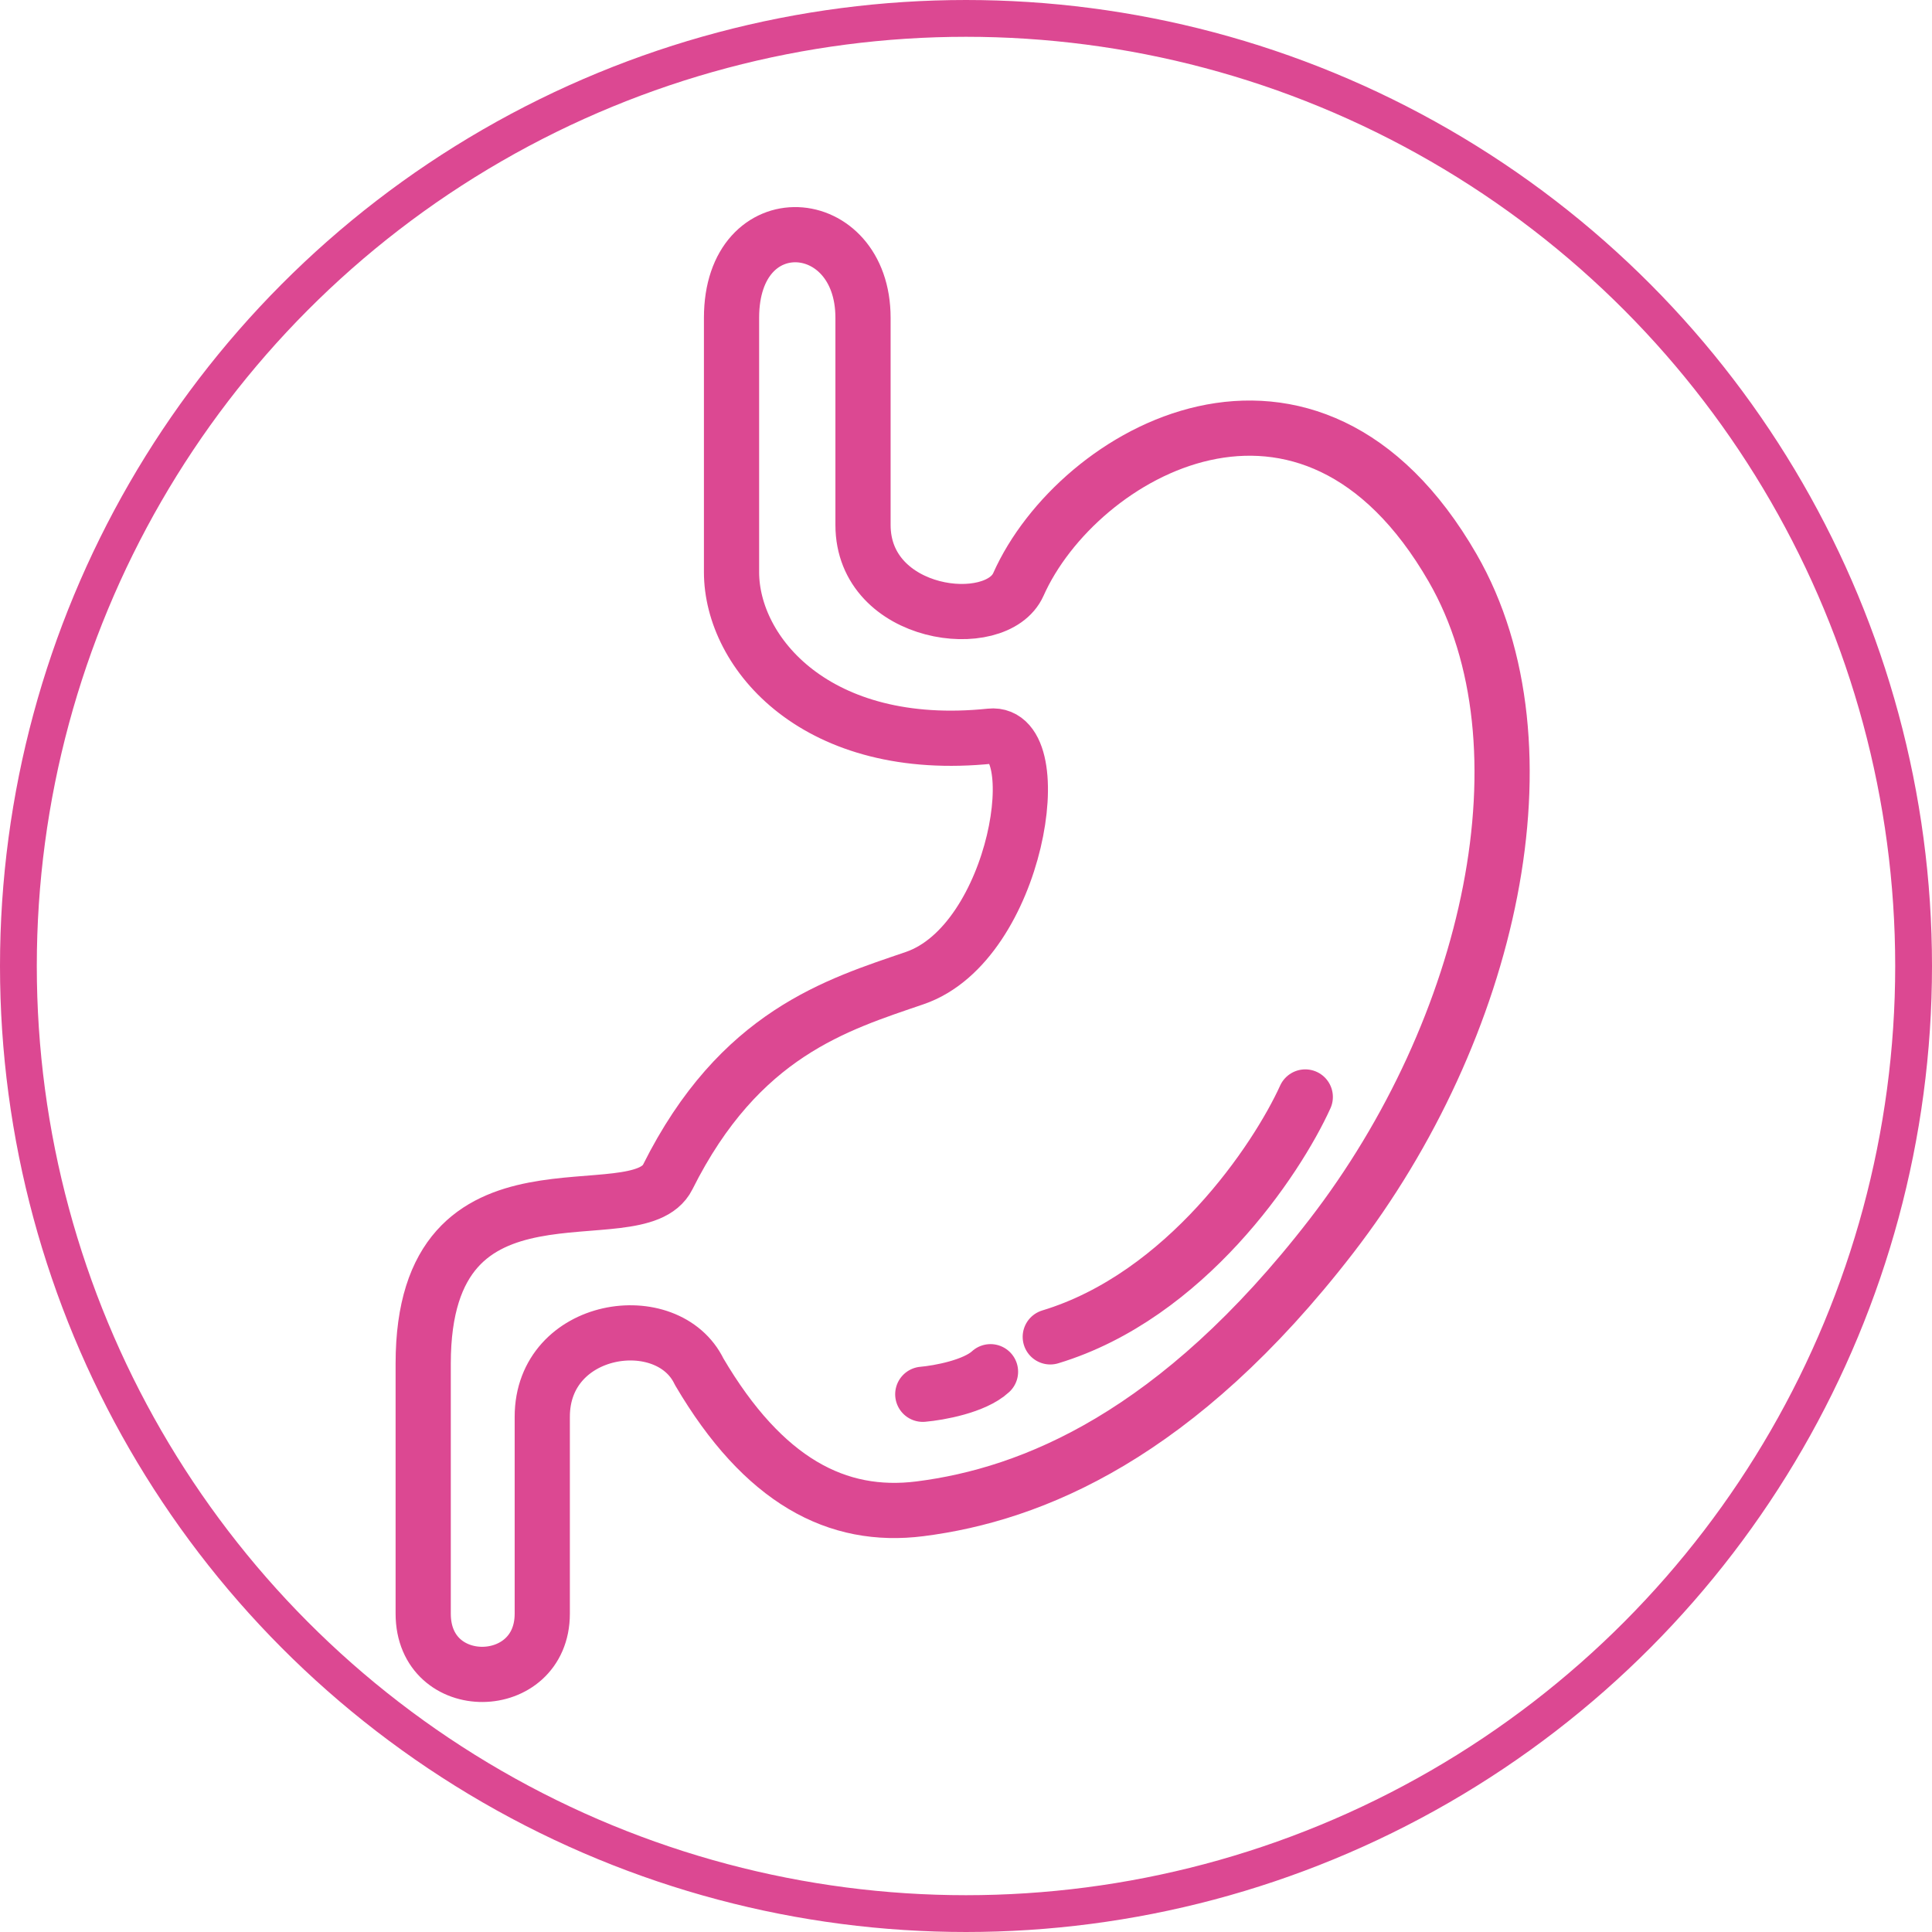
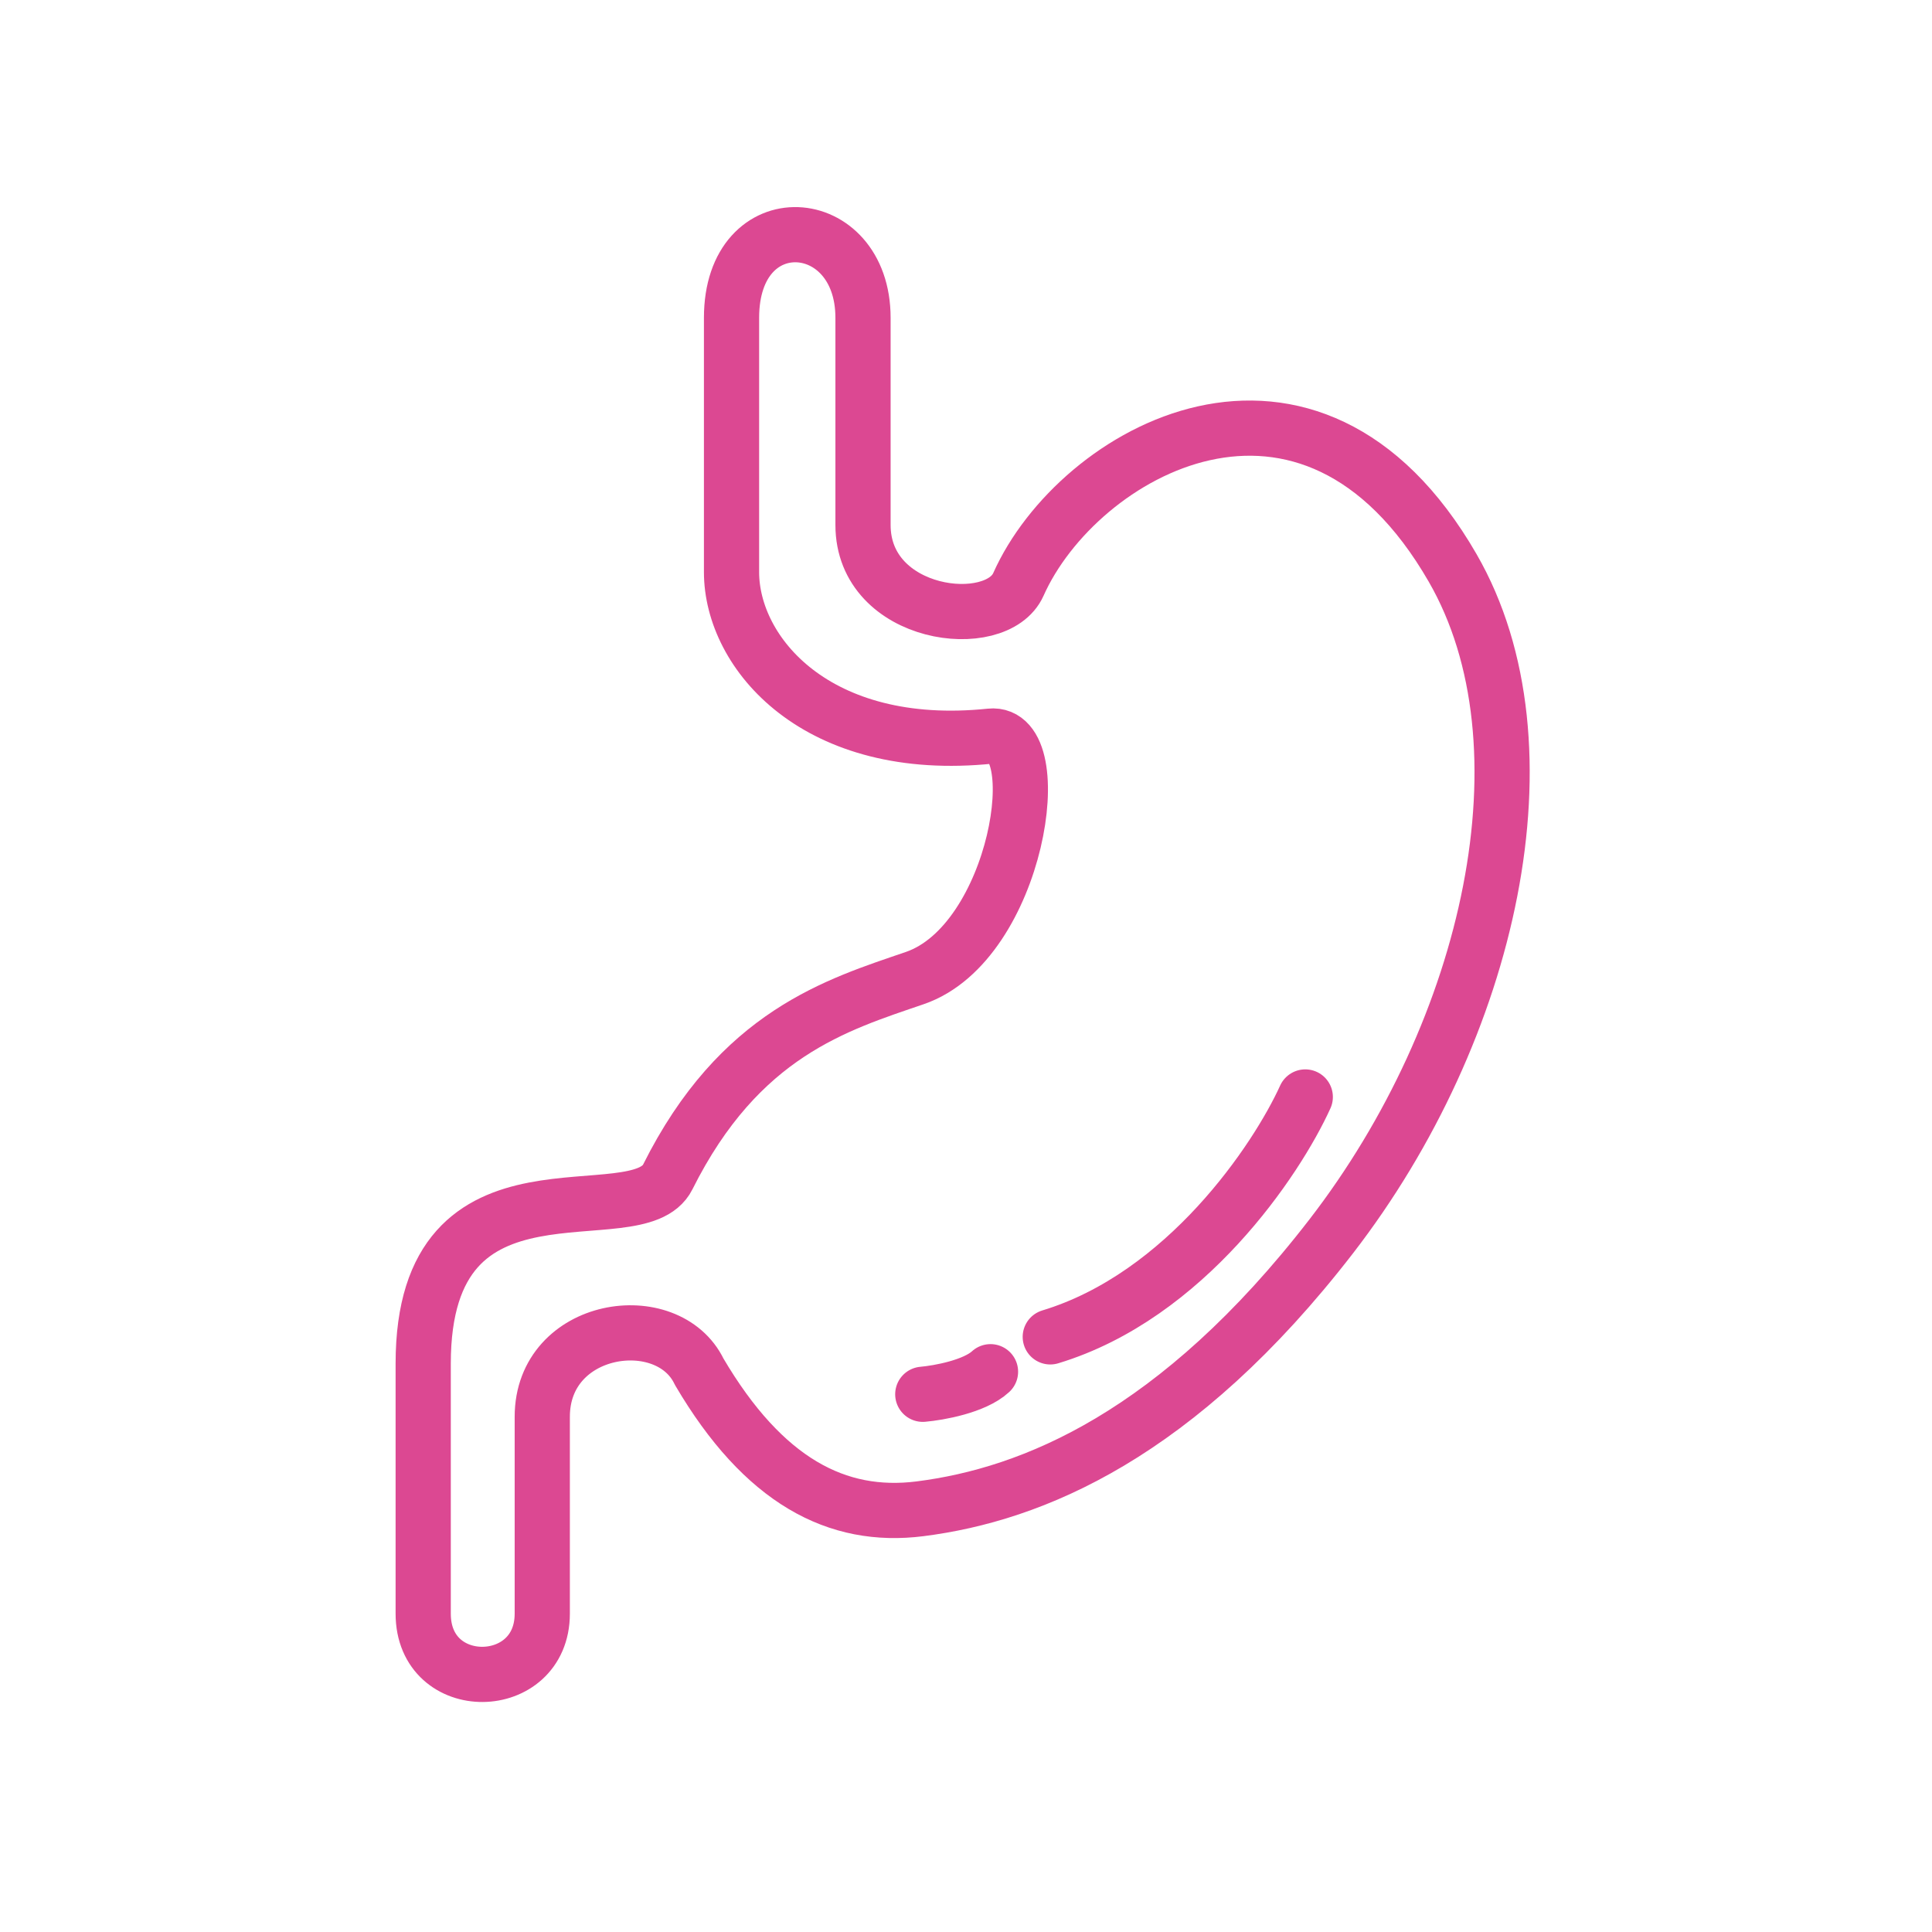
<svg xmlns="http://www.w3.org/2000/svg" width="105" height="105" viewBox="0 0 105 105" fill="none">
-   <circle cx="52.5" cy="52.5" r="51.5" stroke="#DC4892" stroke-width="2" />
  <path d="M70.939 59.618C69.387 63.036 64.443 70.427 57.08 72.656M50.151 75.776C51.017 75.701 52.966 75.352 53.832 74.55M55.348 31.761C58.558 24.552 71.168 17.362 78.951 30.87C84.5 40.5 81.035 55.949 72.347 67.196C64 78 56.107 81.226 50 82C45.5 82.57 41.5 80.5 38 74.55C36.292 71 29.471 72 29.471 77V87.699C29.471 92.044 23 92.156 23 87.699V74.104C23 62 34.627 67.295 36.292 63.964C40.19 56.164 45.495 54.604 49.718 53.156C55.322 51.233 57.08 39.67 53.832 40.007C44.391 40.987 39.757 35.5 39.757 31.093V17.275C39.757 11 46.903 11.5 46.903 17.275V28.53C46.903 33.544 54.157 34.435 55.348 31.761Z" stroke="#DC4892" stroke-width="3" stroke-linecap="round" stroke-linejoin="round" />
</svg>